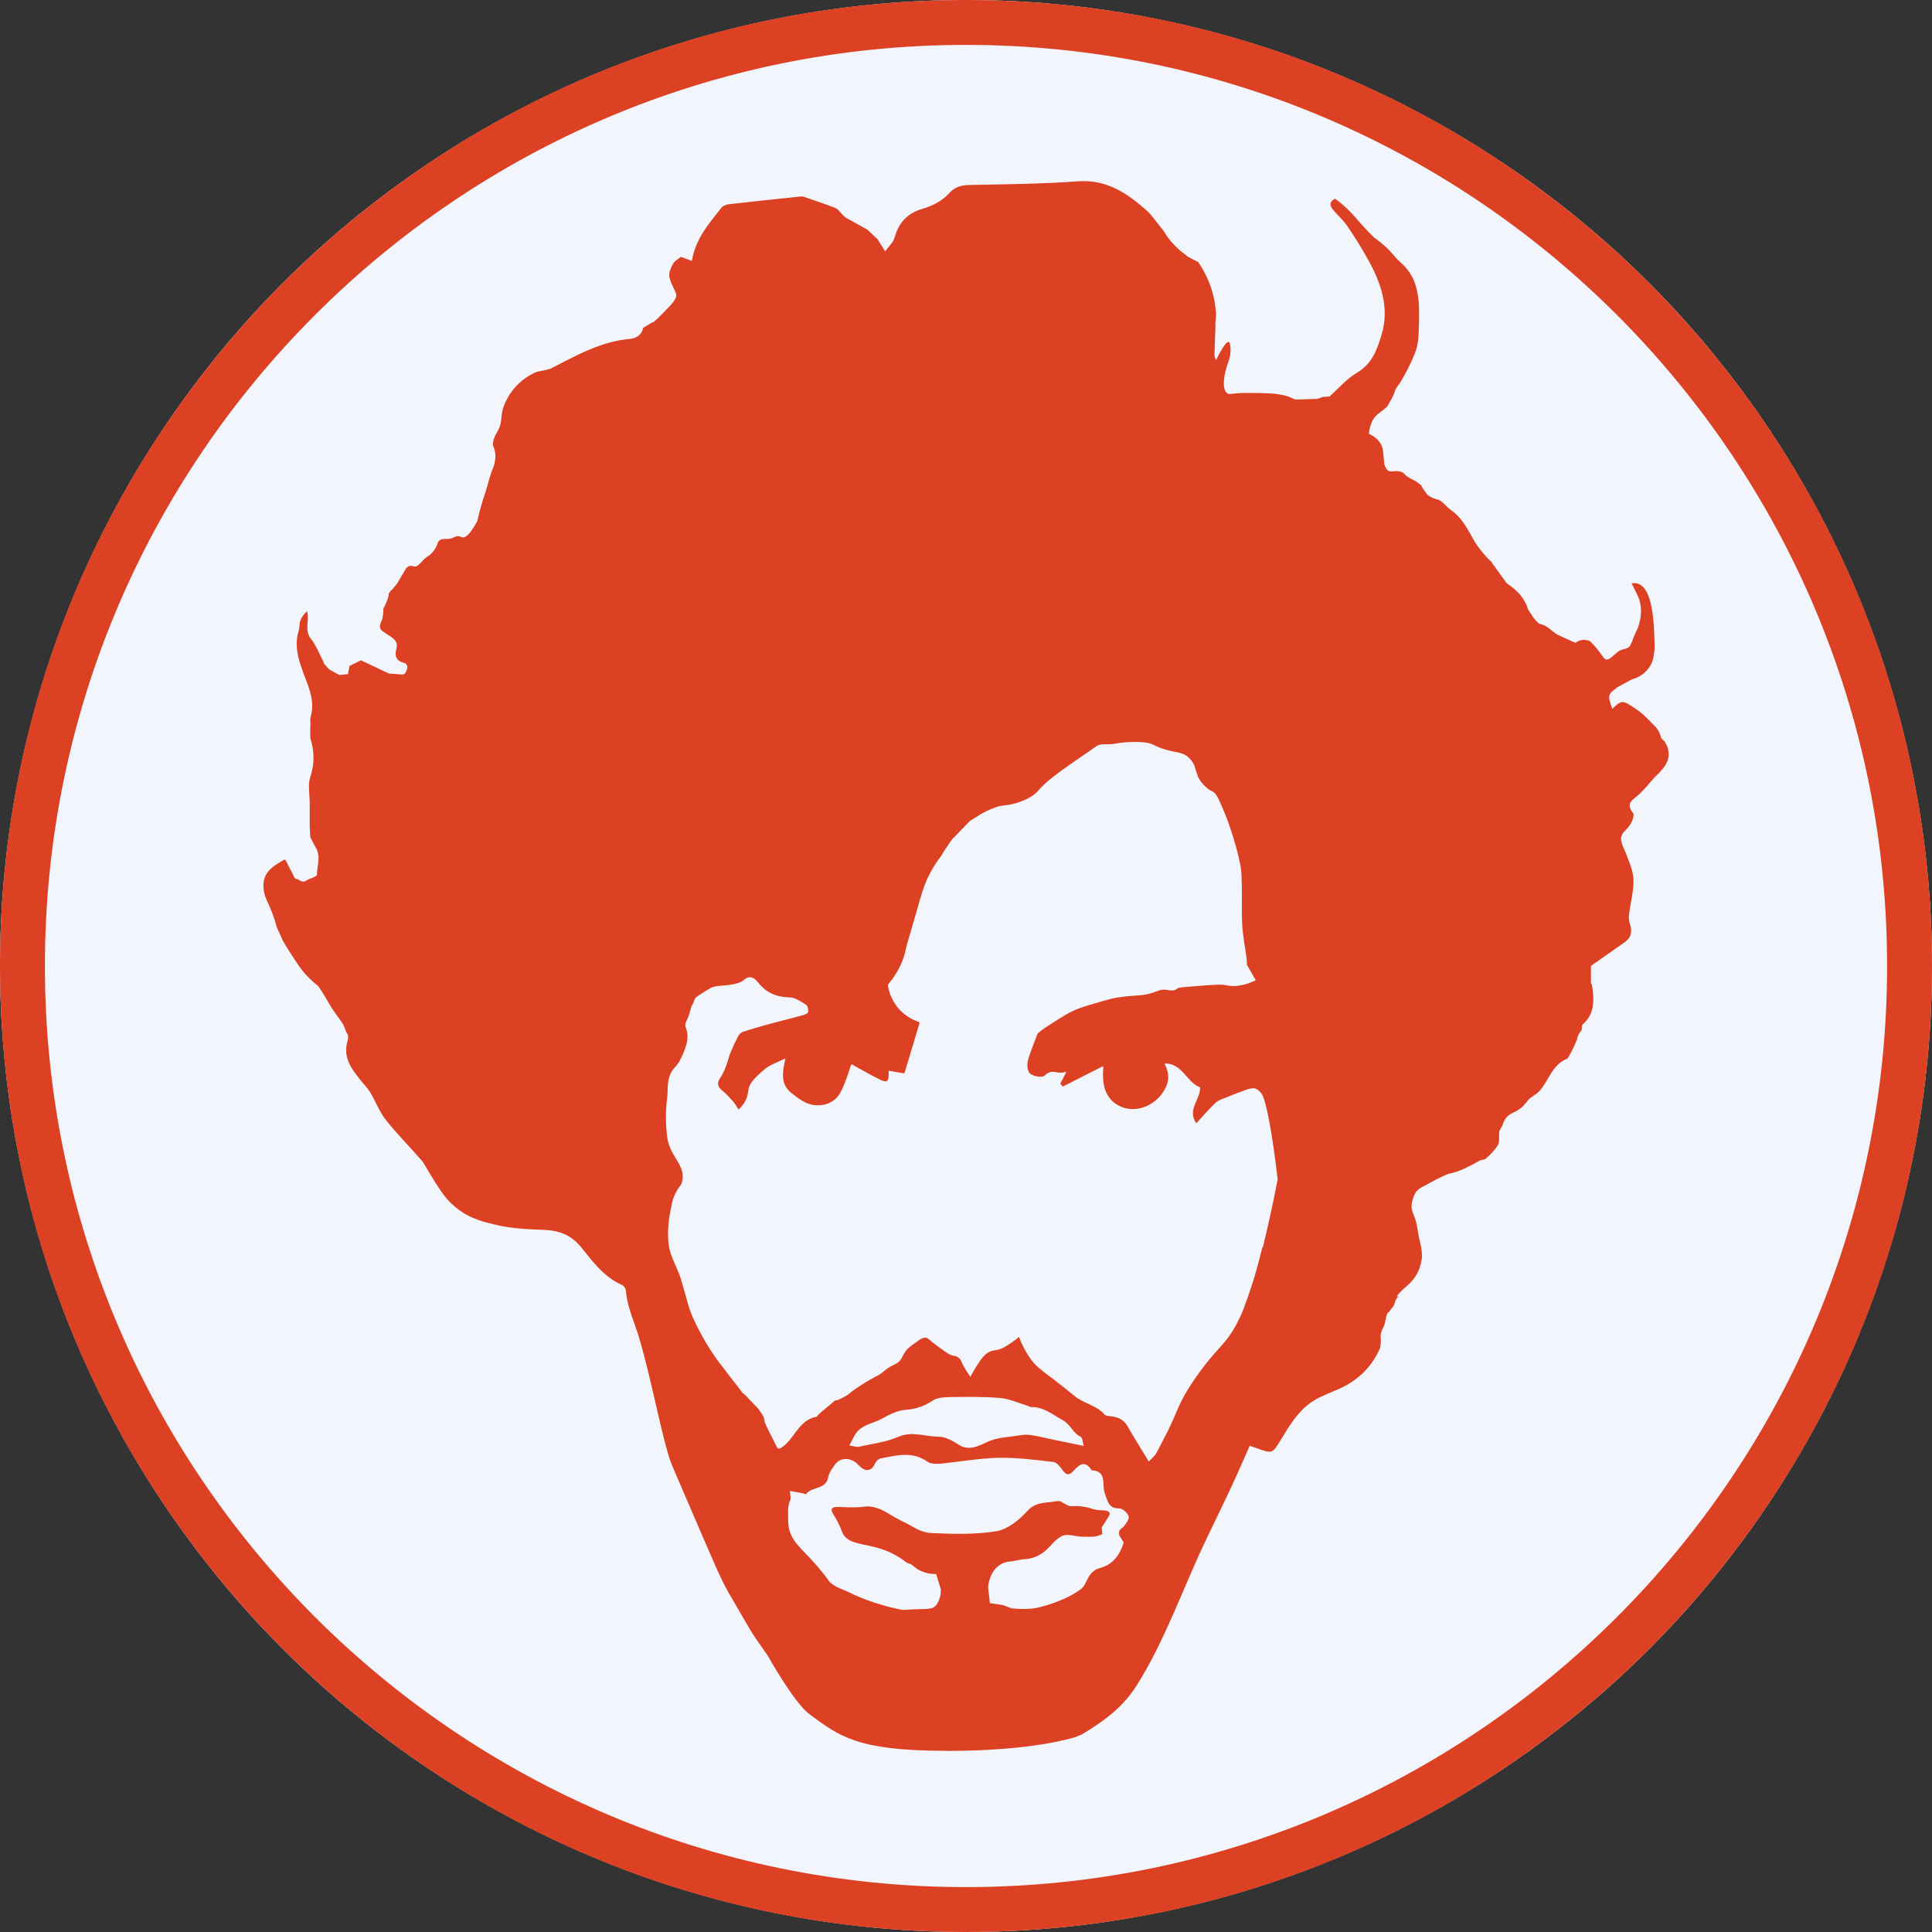
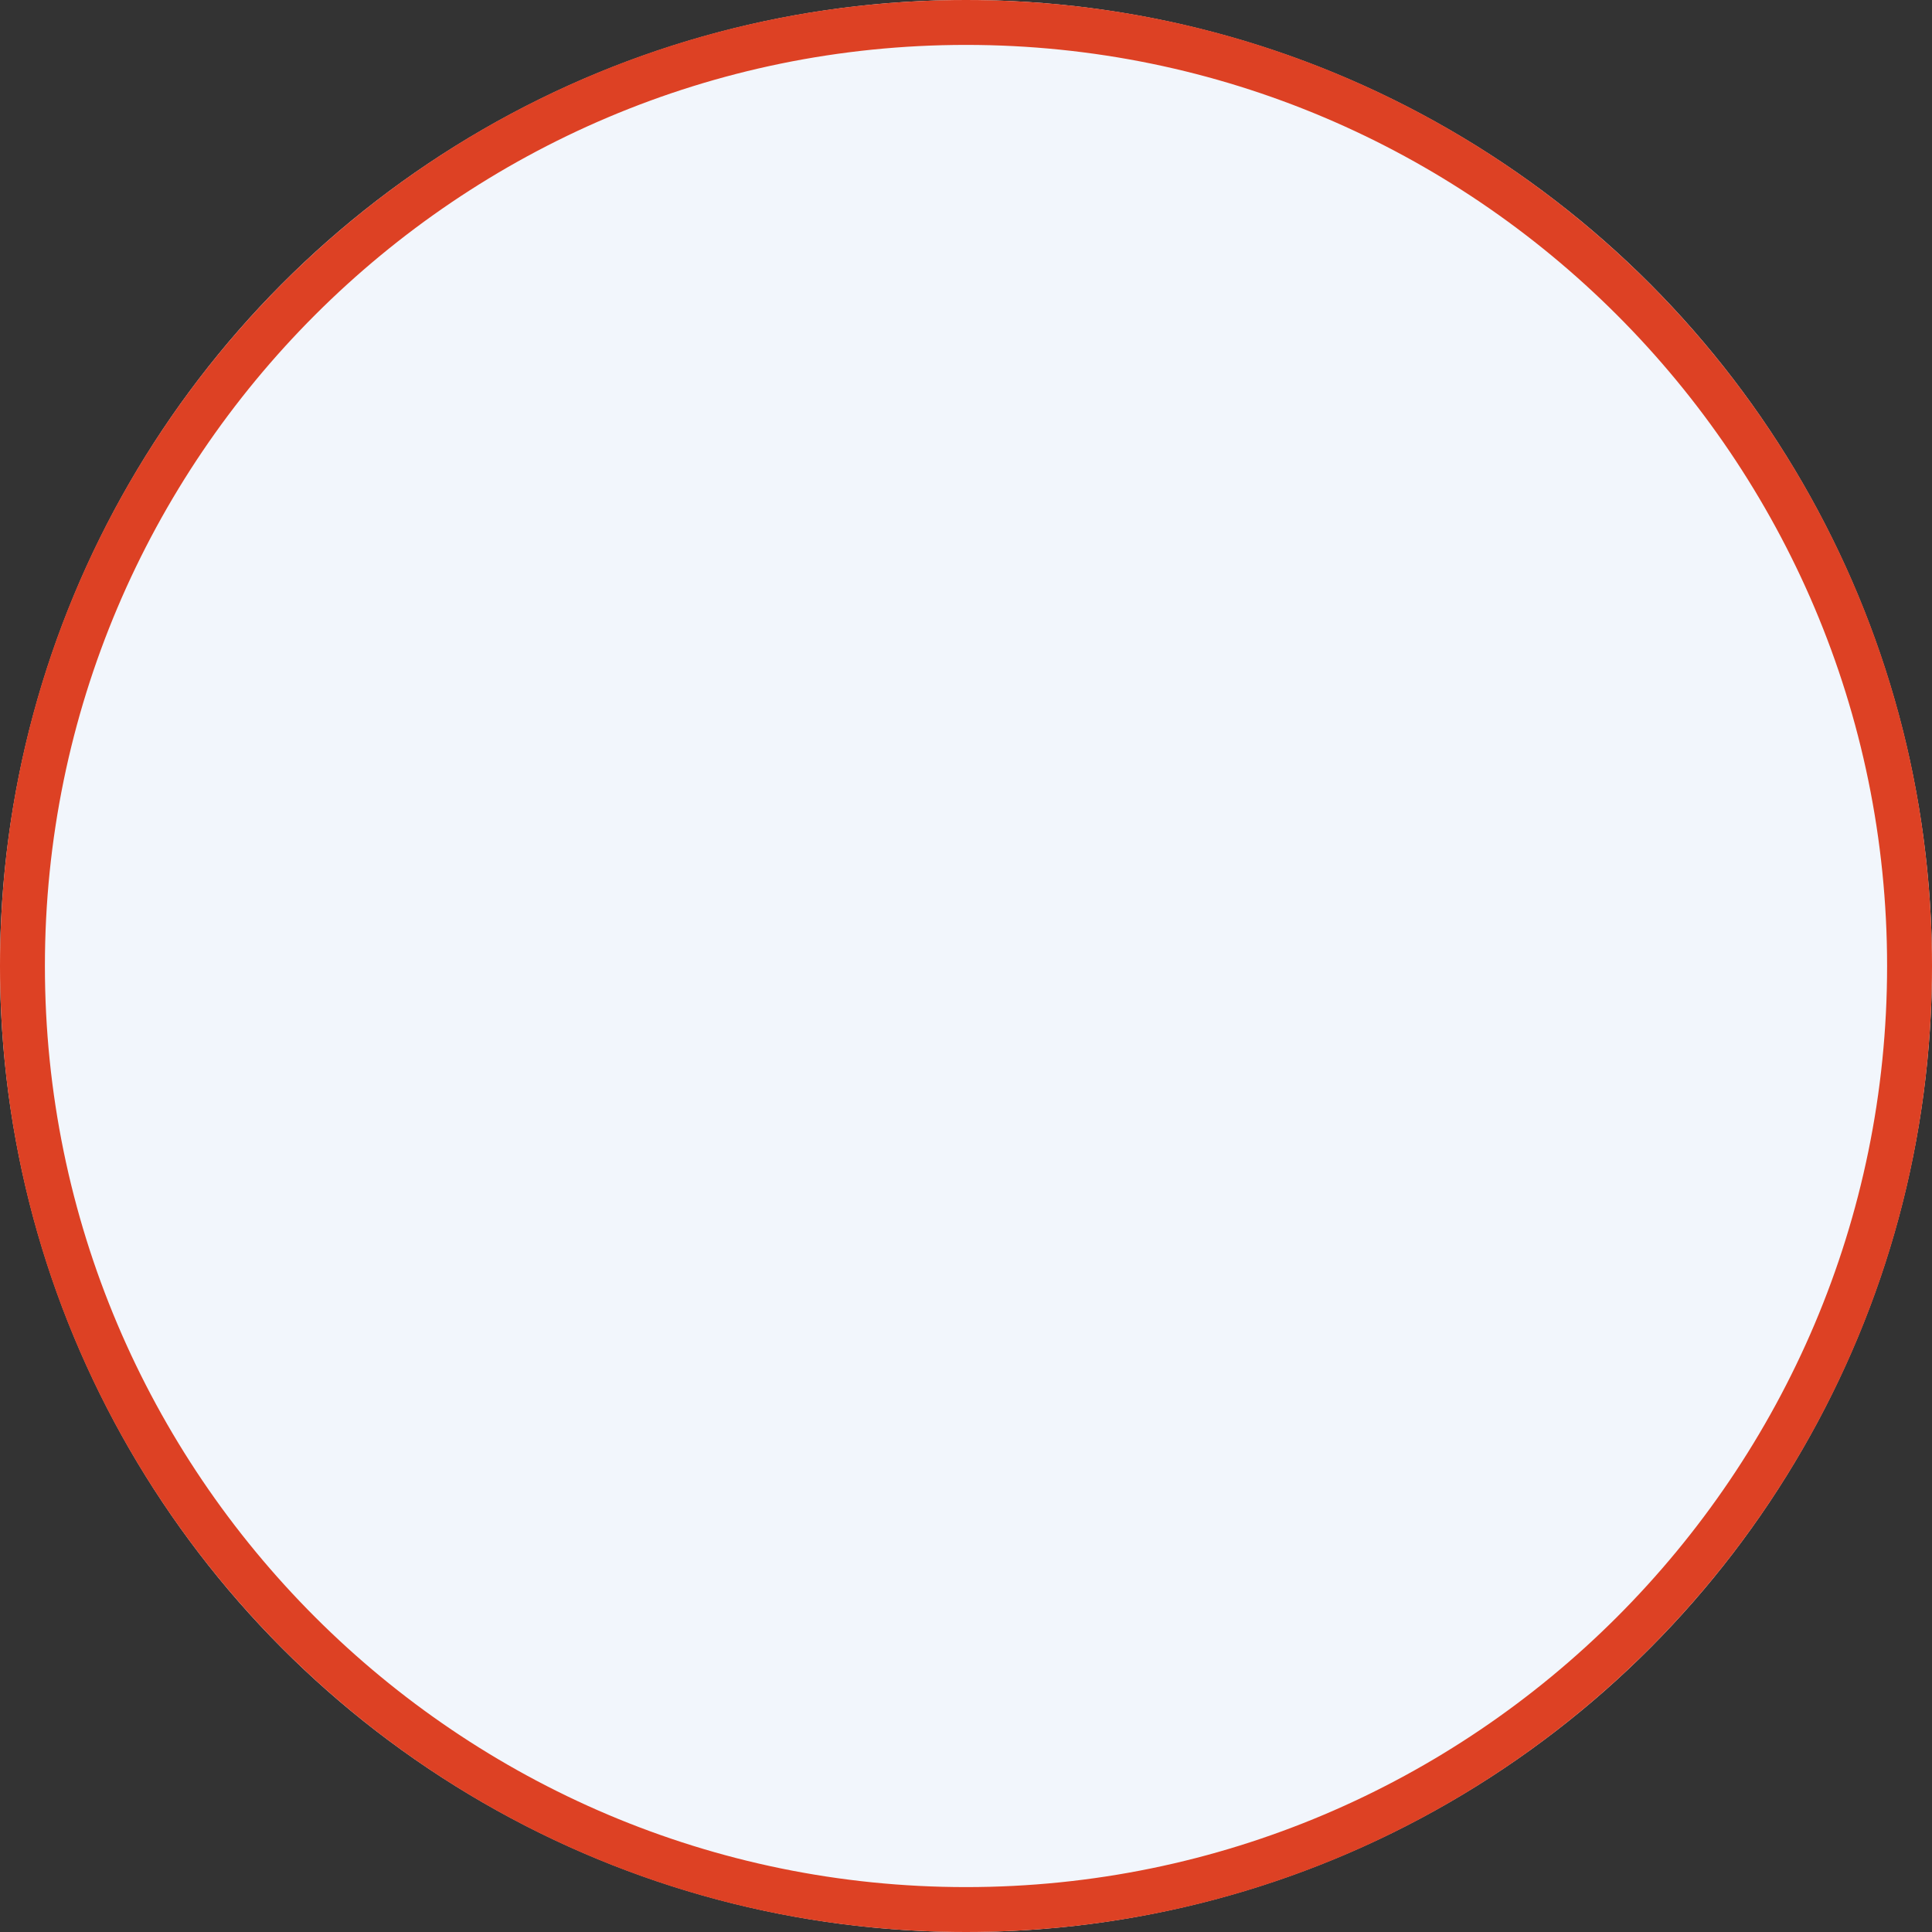
<svg xmlns="http://www.w3.org/2000/svg" id="Ebene_1" data-name="Ebene 1" version="1.1" viewBox="0 0 172.1 172.1">
  <rect x="0" y="0" width="172.1" height="172.1" fill="#333333" stroke="none" />
  <defs>
    <style>
      .cls-1 {
        fill: #dd4124;
      }

      .cls-1, .cls-2, .cls-3, .cls-4 {
        stroke-width: 0px;
      }

      .cls-2 {
        fill: #dd4124;
      }

      .cls-3 {
        fill: #f2f6fc;
      }

      .cls-4 {
        fill: #fff;
      }
    </style>
  </defs>
  <circle class="cls-4" cx="86.05" cy="86.05" r="86.05" />
  <g>
    <path class="cls-3" d="M86.05,170.1c-46.35,0-84.05-37.7-84.05-84.05S39.7,2,86.05,2s84.05,37.7,84.05,84.05-37.7,84.05-84.05,84.05Z" />
    <path class="cls-2" d="M86.05,4c45.24,0,82.05,36.81,82.05,82.05s-36.81,82.05-82.05,82.05S4,131.29,4,86.05,40.81,4,86.05,4M86.05,0C38.53,0,0,38.53,0,86.05s38.53,86.05,86.05,86.05,86.05-38.53,86.05-86.05S133.57,0,86.05,0h0Z" />
  </g>
-   <path class="cls-1" d="M84.27,155.97c7.85,0,11.21-1.17,11.47-1.21,0,0,.62-.25.63-.26,2.03-1.21,3.69-2.47,4.87-4.34,2.52-3.99,4.07-8.52,6.09-12.78.79-1.67,1.61-3.33,2.39-5,.55-1.18,1.06-2.38,1.6-3.59.25.08.43.14.62.21,1.38.5,1.39.51,2.14-.72.92-1.51,1.8-3.02,3.51-3.82,1.17-.55,1.74-.72,2.37-1.08.39-.22.85-.52,1.36-.99.43-.4,1.1-1.13,1.61-2.29.07-.33.08-.62.07-.85,0-.17-.02-.18-.02-.29.01-.17.07-.39.29-.82.09-.18.12-.4.16-.61.07-.32.13-.63.34-.69.06-.13.14-.25.25-.34-.04.04-.08.05.02-.03.04-.06.09-.12.12-.18.02-.03.04-.07.05-.1,0-.03.03-.08.03-.1h0c.04-.26.17-.47.36-.61-.07,0-.13.02-.19.03.35-.56.9-.89,1.32-1.35.58-.64.83-1.36.92-2.03.11-.81-.26-1.67-.36-2.52-.16-1.34-.63-1.62-.54-2.34.06-.48.24-.85.39-1.11l.35-.32c.53-.27.98-.52,1.47-.79.34-.14.68-.35,1.03-.47.18-.06.32-.08.36-.09.38-.08,1.05-.32,2.31-1.02.24-.19.54-.13.68-.25.41-.36.82-.76,1.09-1.22.17-.28.08-.72.12-1.22.1-.19.2-.39.31-.58.03-.14.1-.35.26-.56.4-.57.99-.52,1.58-1.14.22-.23.39-.44.49-.59.11-.08.25-.18.41-.3,0,0,.32-.19.55-.44.83-.93,1.11-2.33,2.43-2.85.01,0,.02-.01.03-.02,0,0,.02-.01.04-.03.02-.02.5-.82.77-1.55.05-.04.06-.12.08-.25,0-.05.03-.09.04-.14.02-.05.04-.1.07-.16.09-.18.19-.3.27-.39.02-.16.04-.32.06-.48,1.17-1,1.07-2.29.86-3.62-.03-.02-.05-.04-.08-.05v-1.55s.01-.05.03-.06c1.05-.73,2.01-1.41,2.98-2.09.6-.43.68-.97.46-1.63-.09-.26-.11-.53-.08-.8.11-1.01.4-2.01.4-3.02,0-.72-.23-1.3-.54-2.12-.38-1.02-.71-1.43-.51-1.94.16-.39.37-.39.76-.98.19-.28.39-.85.25-1.02-.74-.91.05-1.19.54-1.66.48-.45.9-.98,1.34-1.47.61-.6,1.23-1.2,1.29-1.96.02-.3-.06-.93-.32-1.17v-.08s-.18-.15-.34-.34c0,0,0-.01-.02-.02,0-.04-.01-.07-.02-.11-.1-.38-.29-.66-.43-.83-.52-.5-1-1.07-1.58-1.48-1.43-1-1.45-.97-2.31-.16-.46-1.3-.38-1.27.47-1.93.26-.14.51-.28.77-.42.02,0,.03-.02.05-.03.02,0,.04-.01.06-.02.04-.02.07-.04.09-.06.13-.07.23-.13.3-.16.29-.08.83-.27,1.28-.74.26-.27.39-.53.43-.6.15-.29.2-.54.24-.76.09-.46.08-.83.08-.95-.05-1.94-.13-5.04-1.5-5.48-.1-.03-.29-.07-.55-.03,0,.02.22.44.23.46.06.12.11.21.15.31.63,1.14.53,2.2.17,3.23-.16.31-.34.68-.51,1.2-.06.12-.12.25-.18.37-.28.37-.71.19-1.16.59-.49.43-.72.65-.93.63-.11,0-.19-.08-.28-.19-.07-.09-.14-.19-.21-.28-.06-.09-.14-.2-.23-.32-.29-.38-.56-.66-.75-.84-.1-.05-.33-.14-.63-.12-.35.02-.59.2-.68.26-.51-.23-1.01-.46-1.63-.74l-.44-.32c-.27-.26-.62-.5-1.06-.62-.04,0-.07-.02-.1-.02-.03-.03-.06-.06-.09-.09-.06-.06-.13-.12-.19-.17-.08-.1-.16-.21-.24-.31-.16-.24-.31-.47-.47-.71-.09-.33-.22-.58-.31-.74-.41-.73-1.03-1.19-1.46-1.5-.05-.04-.1-.07-.13-.09-.43-.6-.86-1.19-1.29-1.79,0-.03-.03-.05-.04-.08-.96-.91-1.49-1.73-1.8-2.33,0,0-.61-1.18-1.23-1.81-.32-.32-.68-.57-.68-.57-.05-.03-.09-.06-.12-.08-.08-.09-.2-.21-.35-.35-.19-.18-.29-.27-.4-.34-.26-.16-.39-.11-.71-.26-.2-.09-.34-.19-.44-.27-.05-.07-.11-.15-.16-.22-.07-.1-.15-.2-.22-.3-.03-.04-.06-.1-.1-.16-.02-.05-.04-.1-.05-.14-.14-.12-.34-.28-.61-.44s-.34-.15-.56-.3c-.4-.26-.35-.38-.61-.47-.12-.04-.44-.11-.74-.06-.19.03-.3.01-.37-.02-.02,0-.06-.03-.11-.07-.19-.16-.28-.45-.31-.57-.04-.39-.07-.77-.11-1.16v-.02c-.01-.08-.03-.17-.06-.26-.26-.82-1.04-1.17-1.19-1.23,0-.17.03-.39.11-.66.06-.2.18-.59.49-.93.21-.22.5-.4.87-.71.03-.02.09-.07.15-.15.09-.11.14-.22.17-.3.23-.34.36-.62.43-.82.07-.19.11-.38.27-.61.06-.09.11-.14.21-.28.11-.16.19-.3.24-.39.39-.65.66-1.22.85-1.63.2-.45.33-.75.45-1.16.13-.5.17-.9.19-1.59.05-1.54.07-2.34-.12-3.35-.09-.48-.22-.96-.5-1.47-.15-.26-.29-.47-.4-.6-.23-.28-.42-.47-.53-.56-.82-.76-.84-.98-1.58-1.62-.17-.15-.45-.38-.82-.64,0,0,0,0,0,0-.36-.34-.77-.76-1.21-1.26-.45-.5-.6-.71-.96-1.07-.35-.36-.78-.75-1.33-1.15-.1.05-.35.17-.4.41-.06.24.12.46.23.59.4.49.9.91,1.25,1.43.66.96,1.27,1.95,1.84,2.97,1.17,2.09,1.94,4.32,1.22,6.71-.38,1.29-.84,2.6-2.19,3.39-.92.54-1.64,1.4-2.45,2.12l-.62.04c-.08.04-.19.09-.32.13-.21.06-.4.06-.53.05-.34.01-.67.02-1.01.04h-.6c-.34-.14-.57-.27-.83-.33-.43-.1-.87-.18-1.31-.2-.69-.04-1.39-.05-2.08-.05-1.43,0-1.63.21-1.85,0-.52-.48-.15-1.94.07-2.56.1-.27.35-.9.24-1.65-.03-.23-.08-.31-.14-.33-.24-.07-.73.82-1.13,1.63-.05-.14-.1-.27-.14-.41.03-.86.06-1.73.09-2.59,0-.05-.01-.09-.01-.14,0-.18.02-.34.04-.51,0-.2.02-.4.03-.6h-.02c-.04-.67-.18-1.59-.58-2.62-.3-.77-.66-1.4-.99-1.87,0,0-.02-.02-.03-.02-.28-.14-.56-.29-.84-.43l-.7-.54c-.2-.2-.74-.62-1.26-1.39-.12-.18-.18-.31-.24-.38-.69-.85-1.12-1.47-1.43-1.75-1.76-1.58-3.61-2.88-6.22-2.69-3.23.24-6.49.26-9.73.33-.71.01-1.27.21-1.74.73-.67.74-1.5,1.13-2.47,1.42-1.21.36-2.04,1.21-2.38,2.51-.12.45-.55.82-.85,1.25-.29-.46-.47-.76-.67-1.07l-.92-.87c-.65-.36-1.29-.72-1.94-1.07-.09-.09-.18-.18-.28-.27-.2-.2-.37-.48-.62-.58-.93-.38-1.88-.67-2.82-1-.09-.03-.18-.04-.27-.03-2.18.22-4.37.47-6.47.7-.03,0-.07.02-.1.03-.02,0-.05,0-.07.02-.05.02-.1.04-.15.05-.07.04-.13.07-.2.11-1.13,1.44-2.37,2.8-2.71,4.83-.36-.13-.66-.24-.98-.36-.22.19-.53.34-.68.59-.19.34-.4.77-.35,1.13.07.5.36.98.57,1.46.24.54-.4,1.05-1.18,1.88-.3.32-.61.6-.87.82,0-.03.01-.05.02-.08-.29.18-.58.36-.87.53-.12.59-.53.86-1.07.97-2.64.2-4.87,1.48-7.2,2.67l-.57.15c-.28.03-.49.09-.63.13-.39.13-1.96.87-2.79,2.68-.59,1.28-.14,1.61-.73,2.65-.13.23-.51.86-.34,1.34.03.08.1.24.14.48.02.13.04.31.02.55-.04.49-.2.87-.24.97-.28.66-.41,1.37-.64,2.05-.21.61-.47,1.47-.73,2.58-.67,1.24-1.07,1.49-1.33,1.44-.14-.03-.26-.15-.46-.1-.15.03-.26.08-.31.1-.52.28-.91,0-1.26.27-.23.18-.12.34-.43.8-.18.26-.37.45-.52.56-.03,0-.06.03-.09.05-.03.02-.06.04-.09.06-.06.06-.12.12-.2.16-.03.04-.07.08-.11.11-.26.32-.59.65-.8.58-.68-.21-.78.28-1.01.64-.21.32-.39.66-.52.88-.15.18-.3.36-.44.53-.05.04-.1.09-.15.13-.04.08-.09.15-.16.22,0,.03,0,.06,0,.1-.01.07-.02.14-.04.21-.05.19-.16.46-.18.51-.07.15-.15.34-.27.55.02.32-.02.57-.06.74-.03.13-.02.2-.12.41-.28.62-.02.76.4,1.04.47.32,1.16.6.96,1.34-.23.83.09,1.18.82,1.33.04.08.08.15.14.22,0,.03.01.06.01.09,0,.12-.04.21-.06.25-.01.1-.05.19-.11.28-.08.12-.21.18-.35.15-.37-.03-.72-.05-1.09-.08,0,0-.02,0-.03,0-.83-.39-1.66-.78-2.5-1.18l-1.01.5c-.05.24-.09.48-.14.73-.25.03-.51.05-.76.08-.32-.17-.64-.34-.95-.52h.03s-.07-.06-.1-.09c-.07-.07-.13-.15-.19-.23-.04-.03-.08-.07-.11-.11,0,0-.04-.04-.05-.07-.02-.04-.04-.08-.04-.12-.38-.74-.66-1.49-1.13-2.08-.62-.78-.1-1.62-.35-2.46-.29.26-.49.54-.6.85-.1.28-.05.6-.14.88-.46,1.46.07,2.86.55,4.12.46,1.2.87,2.28.52,3.54-.02.07-.03.15-.04.23.05.52-.03,1.06,0,1.58v.1c.37,1.12.4,2.27-.01,3.51-.22.68-.04,1.49-.04,2.24v2.06c.02.33.04.66.05.99.06.14.17.35.3.6.16.31.27.49.3.56.31.81-.02,1.48,0,2.21,0,.14-.5.3-.89.47-.27.25-.57.13-.81-.08-.12,0-.25-.03-.32-.15-.03-.06-.06-.11-.08-.17-.03-.05-.05-.1-.08-.15h.02c-.12-.23-.25-.44-.36-.67-.04-.07-.07-.14-.1-.22-.05-.09-.1-.17-.14-.27-.05-.04-.09-.08-.13-.12-1.03.61-2.06,1.15-1.86,2.7.09.7.34.99.73,1.99.12.3.28.75.43,1.33.19.43.39.85.58,1.28,0,0,0,0,0,0,.22.38.54.9.96,1.53.35.53.53.8.79,1.12.29.36.74.84,1.37,1.33,0,0,0,0,.01.01.15.21.37.56.63.99.15.25.24.42.31.53.74,1.29,1.23,1.57,1.5,2.45.1.32.33.26.14.97-.39,1.44.38,2.44,1.19,3.44.29.37.63.71.87,1.11.48.8.8,1.7,1.37,2.42,1.01,1.28,2.18,2.44,3.25,3.68.16.19.53.92,1.16,1.9.21.32.38.57.48.73.27.4.7.97,1.36,1.5,1.27,1.04,2.62,1.31,3.57,1.54,1.39.34,2.87.39,4.32.45,1.35.06,2.38.46,3.28,1.57,1.02,1.26,2,2.61,3.57,3.31.21.09.39.34.4.57.12,1.43.73,2.7,1.14,4.05,1.11,3.67,2.08,9.08,2.87,11.23.12.31.68,1.61,1.8,4.21,1.73,3.99,2.56,6.04,3.33,7.37,2.34,4.02,1.81,3.22,3.47,5.58,0,0,2.35,4.23,3.75,5.26,2.63,1.93,4.2,3.25,12.14,3.25ZM54.86,108.26h0s.02.04.04.06c-.01-.02-.02-.04-.04-.06ZM100.13,135.94h0c-.14.19-.33.22-.41.42-.06.15-.04.29-.02.4.13.22.27.43.4.65-.34,1.05-.88,1.83-1.87,2.19-.21.08-.44.11-.62.22-.2.13-.4.3-.54.5-.27.39-.4.92-.74,1.2-1.25,1-3.62,1.7-4.38,1.77-.49.04-1.1.06-1.81-.02,0,0-.01,0-.02,0-.27-.1-.53-.2-.8-.3-.38-.05-.76-.11-1.14-.16-.05-.47-.11-.94-.16-1.41,0-.13.12-1.52,1.2-2.09.31-.16.61-.21.85-.22.33-.06.67-.12,1-.19.27,0,.67-.03,1.11-.2,1.29-.5,1.42-1.35,2.41-1.87.45-.24,1.17.03,1.77.06.39,0,.79.02,1.17-.02.23-.02.45-.14.67-.21-.02-.2-.05-.39-.07-.59.06-.09.17-.27.32-.5.35-.54.44-.68.39-.81-.02-.05-.1-.19-.52-.22-.15,0-.38,0-.66-.05-.42-.07-.49-.16-.94-.24-.15-.03-.45-.09-.84-.09s-.5.04-.74-.05c-.18-.07-.21-.13-.46-.24,0,0-.23-.21-.53-.15-.92.19-1.87,0-2.67.91-.71.79-1.74,1.61-2.73,1.77-1.9.31-3.88.25-5.82.16-.93-.04-1.71-.64-2.17-.86-1.72-.8-1.89-1.21-2.96-1.45-.8-.18-.61.1-2.7,0-.45-.02-.89-.05-1,.16-.11.22.19.5.6,1.31.29.59.26.69.4.93.68,1.18,2.56.68,4.72,1.91.44.25.76.49.96.65.12.04.24.09.37.13.19.15.39.29.58.44.1.06.24.13.4.2.25.1.45.15.51.16.18.04.44.08.75.07.14.46.28.91.42,1.37,0,.05,0,.11-.01.16,0,.18-.02.46-.15.77-.06.15-.15.38-.33.55-.29.27-.64.26-1.33.28-.35,0-.88.03-1.56.07,0,0-.01,0-.02,0-.61-.11-1.26-.27-1.97-.48-.89-.26-1.68-.57-2.36-.87-.31-.16-.56-.27-.74-.35-.51-.22-.77-.29-1.12-.54-.15-.11-.28-.2-.36-.31-.65-.92-1.41-1.77-2.2-2.58-.78-.8-1.45-1.53-1.45-2.82,0-.63-.09-1.21.18-1.82.09-.2-.01-.48-.03-.83.41.08.81.15,1.2.22.08.02.21.09.23.08.5-.72,1.8-.38,1.99-1.54.07-.39.36-.77.6-1.11.49-.68,1.46-.65,2.09.04.62.67,1.17.59,1.51-.19.08-.17.27-.35.46-.39,1.41-.28,2.83-.67,4.18.29.28.2.77.2,1.15.17,1.72-.16,3.43-.48,5.15-.52,1.63-.03,3.27.18,4.9.37.3.03.62.42.82.71.3.44.58.53.94.13.53-.57,1.05-1.07,1.66-.1,1.42.08.89,1.31,1.17,2.04.25.66.3,1.38,1.31,1.36.28,0,.7.39.82.7.08.21-.21.62-.41.87ZM75.66,128.77c.22-.42.35-.74.55-1.04.56-.84,1.57-.92,2.36-1.36.66-.37,1.4-.74,2.13-.79.91-.06,1.64-.32,2.39-.82.42-.28,1.06-.3,1.6-.31,1.47-.02,2.94-.04,4.4.08.83.07,1.62.45,2.43.69.11.03.21.12.32.12,1.13-.03,1.91.67,2.83,1.17.7.38.89,1.14,1.57,1.46.2.09.21.57.3.83-1.11-.23-2.05-.43-3-.62-.63-.13-1.25-.3-1.89-.37-.3-.03-.61.01-.91.06-.9.16-1.77.14-2.69.53-.66.28-1.64.93-2.62.31-.54-.35-1.19-.72-1.8-.73-1.2,0-2.38-.53-3.64.02-1.08.47-2.3.61-3.46.87-.2.05-.44-.05-.87-.1ZM112.49,111.11l-.03-.04c-.42,1.7-.67,2.55-.93,3.35-.55,1.67-.86,2.6-1.47,3.69-1.02,1.85-1.63,1.86-3.54,4.59-.53.76-1.12,1.66-1.61,2.81-.11.26-.16.38-.34.79-.52,1.18-.58,1.23-1.12,2.29-.14.27-.28.54-.42.81-.17.32-.5.57-.7.79-.68-1.12-1.31-2.13-1.91-3.17-.36-.62-.91-.81-1.56-.87-.16-.02-.37-.04-.46-.14-.72-.84-1.86-.98-2.66-1.64-2.83-2.35-3.34-2.33-4.22-3.75-.38-.61-.61-1.16-.75-1.53-.18.16-.44.36-.77.58-.22.14-.43.29-.71.42-.56.26-.69.13-1.09.3-.53.23-.81.68-1.3,1.44-.21.33-.36.62-.46.82-.5-.73-.71-1.13-.8-1.36-.02-.04-.06-.16-.17-.28-.2-.21-.47-.24-.57-.25-.29-.05-.66-.32-1.42-.87-.8-.59-.8-.73-1.06-.73-.36,0-.64.29-1.23.71-.9.62-.67,1.21-1.34,1.59-.2.11-.35.16-.69.37-.36.23-.37.3-.73.55-.3.2-.4.22-.91.51-.32.18-.57.34-.73.44-.25.17-.5.33-.75.5-.3.24-.45.38-.62.48-.26.15-.53.28-.8.41-.07.03-.19,0-.24.04-.5.41-.99.83-1.48,1.25-.06.05-.1.18-.16.19-1.63.29-1.97,2.05-3.2,2.8-.05.03-.11.03-.16.04-.05-.03-.13-.04-.15-.08-.47-.95-1.09-2.12-1.12-2.34-.01-.09-.03-.29-.14-.5-.02-.04-.05-.08-.2-.31-.09-.13-.17-.24-.22-.32-.27-.28-.54-.56-.81-.84-.11-.14-.24-.28-.41-.43-.05-.05-.11-.09-.16-.12-.89-1.14-1.57-2.03-2.05-2.66-.17-.23-.21-.28-.25-.33-.23-.32-.86-1.2-1.56-2.54-.38-.74-.7-1.35-.97-2.23-.03-.08-.02-.07-.15-.52-.23-.81-.51-1.88-.69-2.33-.33-.86-.82-1.69-.93-2.58-.13-1.06-.04-2.18.19-3.23.07-.31.11-.75.35-1.26.19-.41.41-.71.57-.91.02-.06.06-.17.09-.3.32-1.43-1.1-2.17-1.33-3.87-.16-1.19-.16-2.44,0-3.63.08-.63-.09-1.6.5-2.42.1-.13.19-.24.26-.3.07-.08.16-.2.26-.35.08-.12.33-.56.57-1.24.22-.64.32-1.22.05-1.9-.13-.34.13-.56.32-1.18.09-.27.15-.5.18-.64.08-.14.15-.28.23-.43,0-.05.02-.13.06-.22.08-.18.22-.26.51-.45.09-.06.26-.17.48-.31.24-.12.5-.33.79-.39.51-.1,1.04-.08,1.55-.18.37-.07.78-.17,1.05-.4.57-.49.97-.17,1.29.23.73.92,1.64,1.29,2.8,1.32.49,0,1,.37,1.46.65.15.09.22.45.19.66-.02.12-.32.23-.51.28-1.78.49-3.59.9-5.34,1.49-.37.12-.56.79-.82,1.25l-.33.79c-.3,1.11-.6,1.69-.82,2.03-.07.1-.24.34-.2.62.03.19.15.35.37.53.36.29.67.64.98.99.17.19.29.43.46.69.5-.44.8-.92.89-1.76.07-.66.85-1.31,1.44-1.82.48-.41,1.14-.61,1.86-.97-.28,1.17-.47,2.28.5,3.06.56.45,1.2.94,1.87,1.07.98.18,1.99-.13,2.51-1.07.43-.77.66-1.64.96-2.47.01-.04.06-.06.1-.04.74.4,1.58.9,2.44,1.32.71.35.86.22.8-.77.49.09.93.16,1.35.23.04,0,.07-.01.08-.05.41-1.37.86-2.84,1.33-4.43.01-.04,0-.07-.04-.09-.38-.12-1.16-.44-1.83-1.2-.72-.83-.9-1.73-.95-2.09,0-.02,0-.04.02-.05,1.02-1.22,1.4-2.31,1.57-3.1.14-.67.17-.61.94-3.32.54-1.93.8-2.76,1.37-3.76.32-.56.63-1,.86-1.29.1-.16.2-.33.29-.49.28-.41.45-.66.65-.95,0,0,0,0,0,0,.54-.55,1.07-1.1,1.61-1.66.19-.12.38-.24.58-.36.29-.2.74-.47,1.32-.7.26-.1.51-.25,1.06-.31.6-.06,1.48-.22,2.39-.74.85-.49.61-.69,2.11-1.86.92-.72,1.91-1.36,2.87-2.04.1-.07.21-.13.3-.2.38-.28.51-.37.66-.46.31-.18.59-.16.96-.16.86,0,.64-.13,1.84-.19,1.39-.07,1.89.09,2.08.16.25.09.21.11.57.26,1.37.58,2,.34,2.67.89.16.13.38.35.56.72.12.36.23.71.35,1.07.09.18.25.45.5.7.28.28.44.45.73.56.33.12.57.63.75,1.04.33.75.64,1.51.9,2.29.36,1.07.67,2.15.89,3.26.12.62.11,1.27.13,1.9.03,1.39-.06,2.8.1,4.17.12,1.07.41,2.46.35,2.77,0,.01,0,.02,0,.04.31.55.55.96.79,1.38-.48.24-.9.36-1.2.42-.2.04-.45.1-.79.1-.37,0-.48-.06-.86-.11-.33-.04-.69,0-1.4.03-.35.02-.37.03-1.13.09-.17,0-.34.03-.52.04-.31.03-.62.04-.93.1-.22.04-.17.13-.35.19-.34.12-.59,0-.9-.02-.4-.03-.62.11-1.04.25-1.07.36-1.4.18-3.15.44-.36.05-.71.14-1.06.24-.96.29-1.97.52-2.88.93-.91.42-1.74,1.02-2.6,1.56-.29.19-.55.43-.63.5-.33.92-.67,1.65-.86,2.42-.09.36-.03.97.2,1.14.31.24,1.05.38,1.27.18.4-.37.7-.4,1.16-.29.23.06.49-.01.79-.03-.18.36-.35.69-.53,1.03.07.09.15.18.22.26,1.14-.57,2.26-1.15,3.51-1.78.05-.02.11.01.1.07-.12,1.44.1,2.66,1.27,3.35,1.34.79,3.04.24,3.96-1.01.55-.75.78-1.58.26-2.58-.02-.05.01-.11.06-.11,1.51.05,1.89,1.66,3.02,2.11.03.01.05.04.05.06.03,1.04-1.18,1.96-.34,3.16.61-.66,1.13-1.27,1.71-1.82.24-.23.61-.34.93-.47.58-.24,1.17-.47,1.77-.68.26-.09.57-.19.82-.13,0,0,.33.09.6.48.4.59.95,3.55,1.42,7.61,0,0,0,.02,0,.02-.48,2.49-.95,4.53-1.32,6.04ZM96.36,154.51" />
</svg>